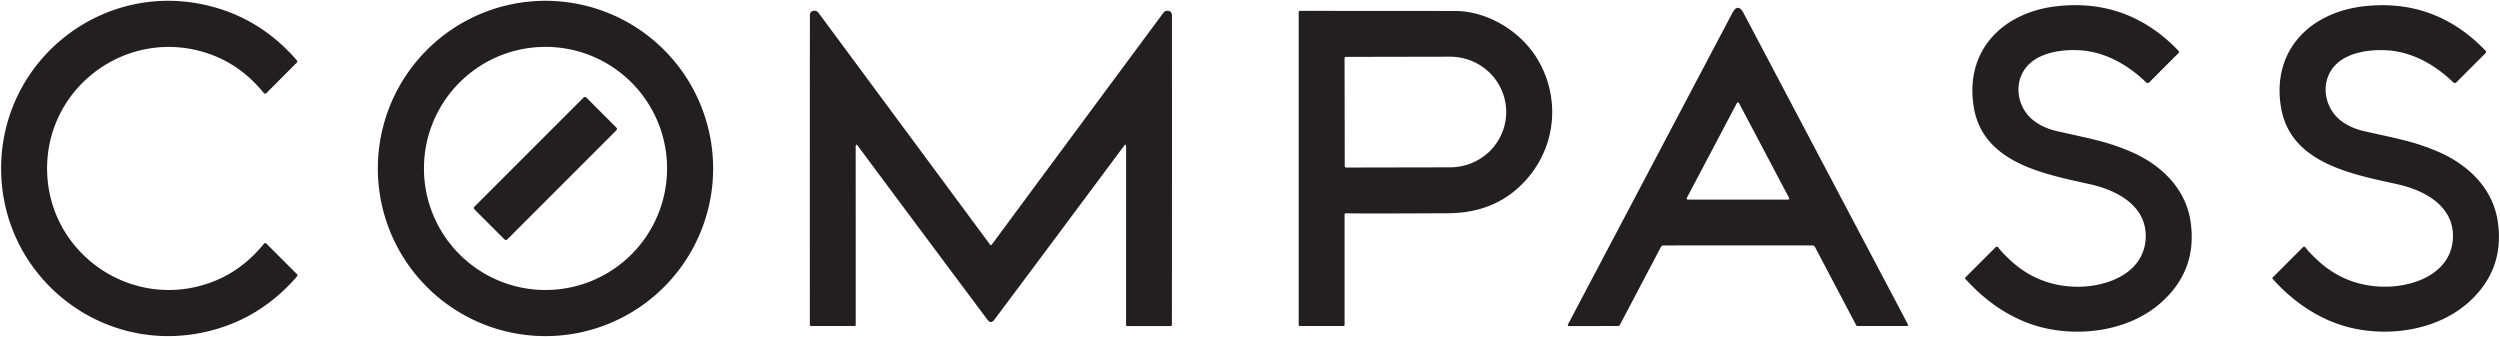
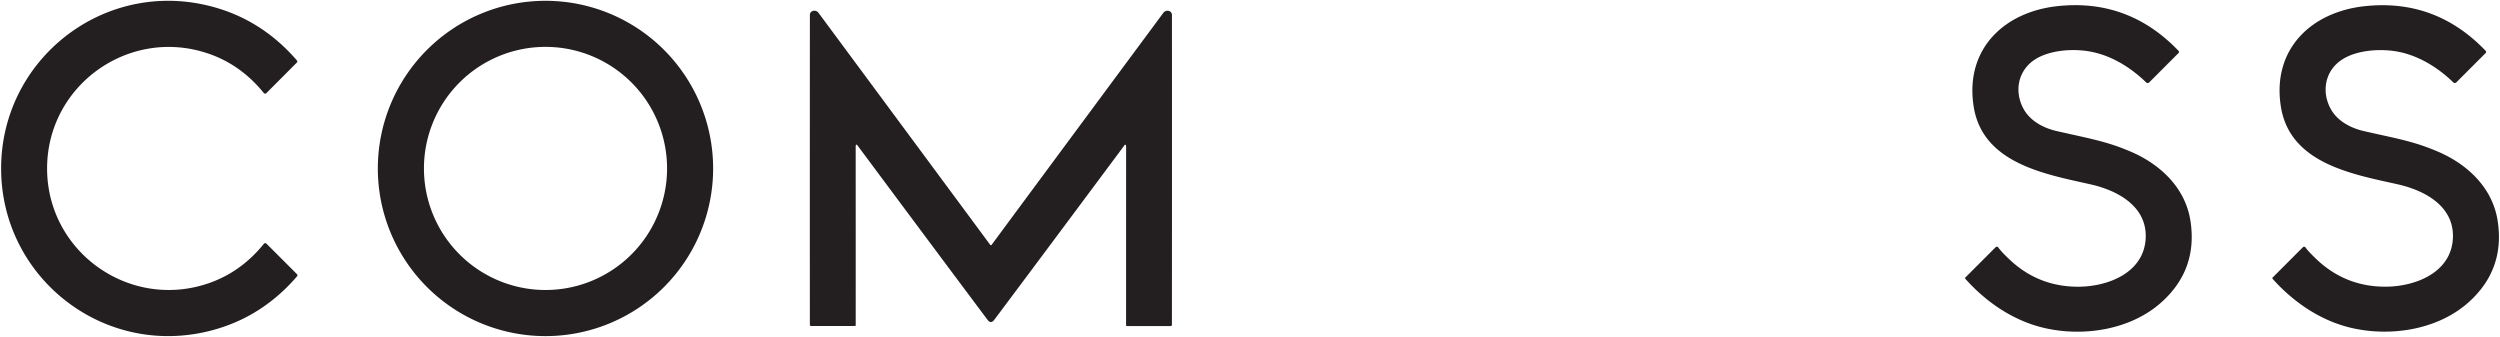
<svg xmlns="http://www.w3.org/2000/svg" version="1.1" viewBox="0.00 0.00 1024.00 138.00">
  <g>
    <path fill="#231f20" d="   M 19.29 69.04   C 19.32 102.93 52.59 126.87 84.85 116.22   Q 98.49 111.72 108.09 99.86   A 0.70 0.70 0.0 0 1 109.14 99.80   L 121.65 112.31   A 0.64 0.63 -47.4 0 1 121.68 113.17   Q 105.98 131.41 83.02 136.20   C 40.42 145.08 0.49 112.59 0.46 69.05   C 0.43 25.51 40.32 -7.04 82.92 1.78   Q 105.89 6.54 121.62 24.76   A 0.64 0.63 47.4 0 1 121.59 25.62   L 109.10 38.15   A 0.70 0.70 0.0 0 1 108.05 38.09   Q 98.43 26.24 84.78 21.76   C 52.50 11.16 19.27 35.14 19.29 69.04   Z" />
    <path fill="#231f20" d="   M 292.10 69.00   A 68.67 68.67 0.0 0 1 223.43 137.67   A 68.67 68.67 0.0 0 1 154.76 69.00   A 68.67 68.67 0.0 0 1 223.43 0.33   A 68.67 68.67 0.0 0 1 292.10 69.00   Z   M 273.23 68.99   A 49.79 49.79 0.0 0 0 223.44 19.20   A 49.79 49.79 0.0 0 0 173.65 68.99   A 49.79 49.79 0.0 0 0 223.44 118.78   A 49.79 49.79 0.0 0 0 273.23 68.99   Z" />
    <path fill="#231f20" d="   M 818.53 101.39   Q 819.48 102.83 822.82 106.03   Q 834.55 117.28 850.71 117.44   C 863.38 117.57 878.37 111.70 878.88 97.34   C 879.34 84.38 867.24 78.00 856.46 75.55   C 838.10 71.39 812.10 67.11 808.41 43.62   C 804.76 20.39 820.59 4.89 842.80 2.51   Q 871.86 -0.60 892.36 20.86   A 0.60 0.59 46.0 0 1 892.35 21.70   L 880.30 33.76   A 0.88 0.87 -45.2 0 1 879.08 33.77   C 871.97 26.87 863.05 21.67 853.28 20.71   C 846.06 20.00 836.52 21.10 831.22 26.17   C 826.15 31.02 825.45 38.46 828.87 44.64   C 831.64 49.65 837.10 52.48 842.52 53.71   C 856.32 56.85 862.88 57.90 872.67 62.08   C 884.92 67.31 895.15 76.96 897.22 90.53   Q 900.24 110.35 885.43 123.72   C 872.65 135.26 852.89 138.17 836.61 134.16   C 824.34 131.14 813.43 123.65 805.00 114.20   A 0.40 0.39 46.7 0 1 805.01 113.66   L 817.40 101.27   A 0.73 0.73 0.0 0 1 818.53 101.39   Z" />
    <path fill="#231f20" d="   M 943.25 101.28   A 0.73 0.73 0.0 0 1 944.38 101.40   Q 945.33 102.84 948.67 106.03   Q 960.40 117.27 976.56 117.43   C 989.23 117.55 1004.21 111.68 1004.72 97.32   C 1005.17 84.36 993.07 77.99 982.29 75.54   C 963.93 71.39 937.94 67.13 934.24 43.64   C 930.58 20.42 946.39 4.92 968.60 2.53   Q 997.65 -0.60 1018.16 20.85   A 0.60 0.59 46.0 0 1 1018.15 21.69   L 1006.10 33.75   A 0.88 0.87 -45.3 0 1 1004.89 33.76   C 997.77 26.87 988.85 21.67 979.08 20.72   C 971.87 20.01 962.33 21.12 957.03 26.19   C 951.97 31.04 951.27 38.48 954.69 44.65   C 957.46 49.66 962.92 52.49 968.34 53.72   C 982.14 56.85 988.70 57.89 998.49 62.07   C 1010.74 67.29 1020.97 76.94 1023.05 90.50   Q 1026.08 110.32 1011.28 123.69   C 998.50 135.23 978.75 138.15 962.47 134.15   C 950.20 131.14 939.29 123.65 930.86 114.21   A 0.40 0.39 46.6 0 1 930.87 113.67   L 943.25 101.28   Z" />
-     <path fill="#231f20" d="   M 711.86 3.21   Q 713.03 3.21 714.16 5.35   Q 747.84 69.17 781.50 132.90   A 0.44 0.43 76.2 0 1 781.12 133.54   L 760.88 133.54   A 0.69 0.68 -13.4 0 1 760.27 133.17   L 743.41 101.16   A 1.15 1.15 0.0 0 0 742.47 100.55   Q 741.92 100.51 711.86 100.51   Q 681.80 100.52 681.25 100.55   A 1.15 1.15 0.0 0 0 680.31 101.16   L 663.45 133.17   A 0.69 0.68 13.4 0 1 662.84 133.54   L 642.60 133.55   A 0.44 0.43 -76.2 0 1 642.22 132.91   Q 675.88 69.17 709.55 5.35   Q 710.68 3.21 711.86 3.21   Z   M 690.92 81.06   A 0.47 0.47 0.0 0 0 691.33 81.75   L 732.39 81.75   A 0.47 0.47 0.0 0 0 732.80 81.06   L 712.28 42.21   A 0.47 0.47 0.0 0 0 711.44 42.21   L 690.92 81.06   Z" />
    <path fill="#231f20" d="   M 405.87 100.43   Q 406.05 100.43 406.19 100.24   Q 432.88 64.16 476.52 5.24   A 2.08 2.07 34.0 0 1 479.28 4.71   Q 480.03 5.18 480.03 6.25   Q 480.06 67.60 480.02 133.01   A 0.54 0.54 0.0 0 1 479.48 133.55   L 461.60 133.55   A 0.36 0.36 0.0 0 1 461.24 133.19   Q 461.24 101.51 461.26 60.01   Q 461.26 59.60 461.13 59.40   A 0.28 0.28 0.0 0 0 460.67 59.38   Q 426.41 105.43 407.25 130.99   Q 406.57 131.90 405.87 131.90   Q 405.17 131.90 404.49 130.99   Q 385.34 105.43 351.08 59.37   A 0.28 0.28 0.0 0 0 350.62 59.39   Q 350.49 59.59 350.49 60.00   Q 350.51 101.50 350.50 133.18   A 0.36 0.36 0.0 0 1 350.14 133.54   L 332.26 133.54   A 0.54 0.54 0.0 0 1 331.72 133.00   Q 331.69 67.59 331.73 6.24   Q 331.73 5.17 332.48 4.70   A 2.08 2.07 -34.0 0 1 335.24 5.23   Q 378.87 64.16 405.56 100.24   Q 405.70 100.43 405.87 100.43   Z" />
-     <path fill="#231f20" d="   M 551.17 87.37   A 0.42 0.42 0.0 0 0 550.74 87.79   L 550.74 133.19   A 0.35 0.35 0.0 0 1 550.39 133.54   L 532.43 133.54   A 0.48 0.48 0.0 0 1 531.95 133.06   L 531.95 4.99   A 0.53 0.53 0.0 0 1 532.48 4.46   Q 568.74 4.47 595.98 4.50   C 609.39 4.51 622.99 12.89 629.77 24.26   C 638.87 39.49 637.56 58.50 626.39 72.16   Q 614.06 87.23 593.17 87.34   Q 559.16 87.52 551.17 87.37   Z   M 550.73 23.85   L 550.81 68.07   A 0.55 0.55 0.0 0 0 551.36 68.62   L 593.99 68.54   A 22.98 22.60 -0.1 0 0 616.93 45.90   L 616.93 45.78   A 22.98 22.60 -0.1 0 0 593.91 23.22   L 551.28 23.30   A 0.55 0.55 0.0 0 0 550.73 23.85   Z" />
  </g>
-   <rect fill="#231f20" x="-32.40" y="-9.50" transform="translate(223.40,69.01) rotate(-45.0)" width="64.80" height="19.00" rx="0.77" />
</svg>